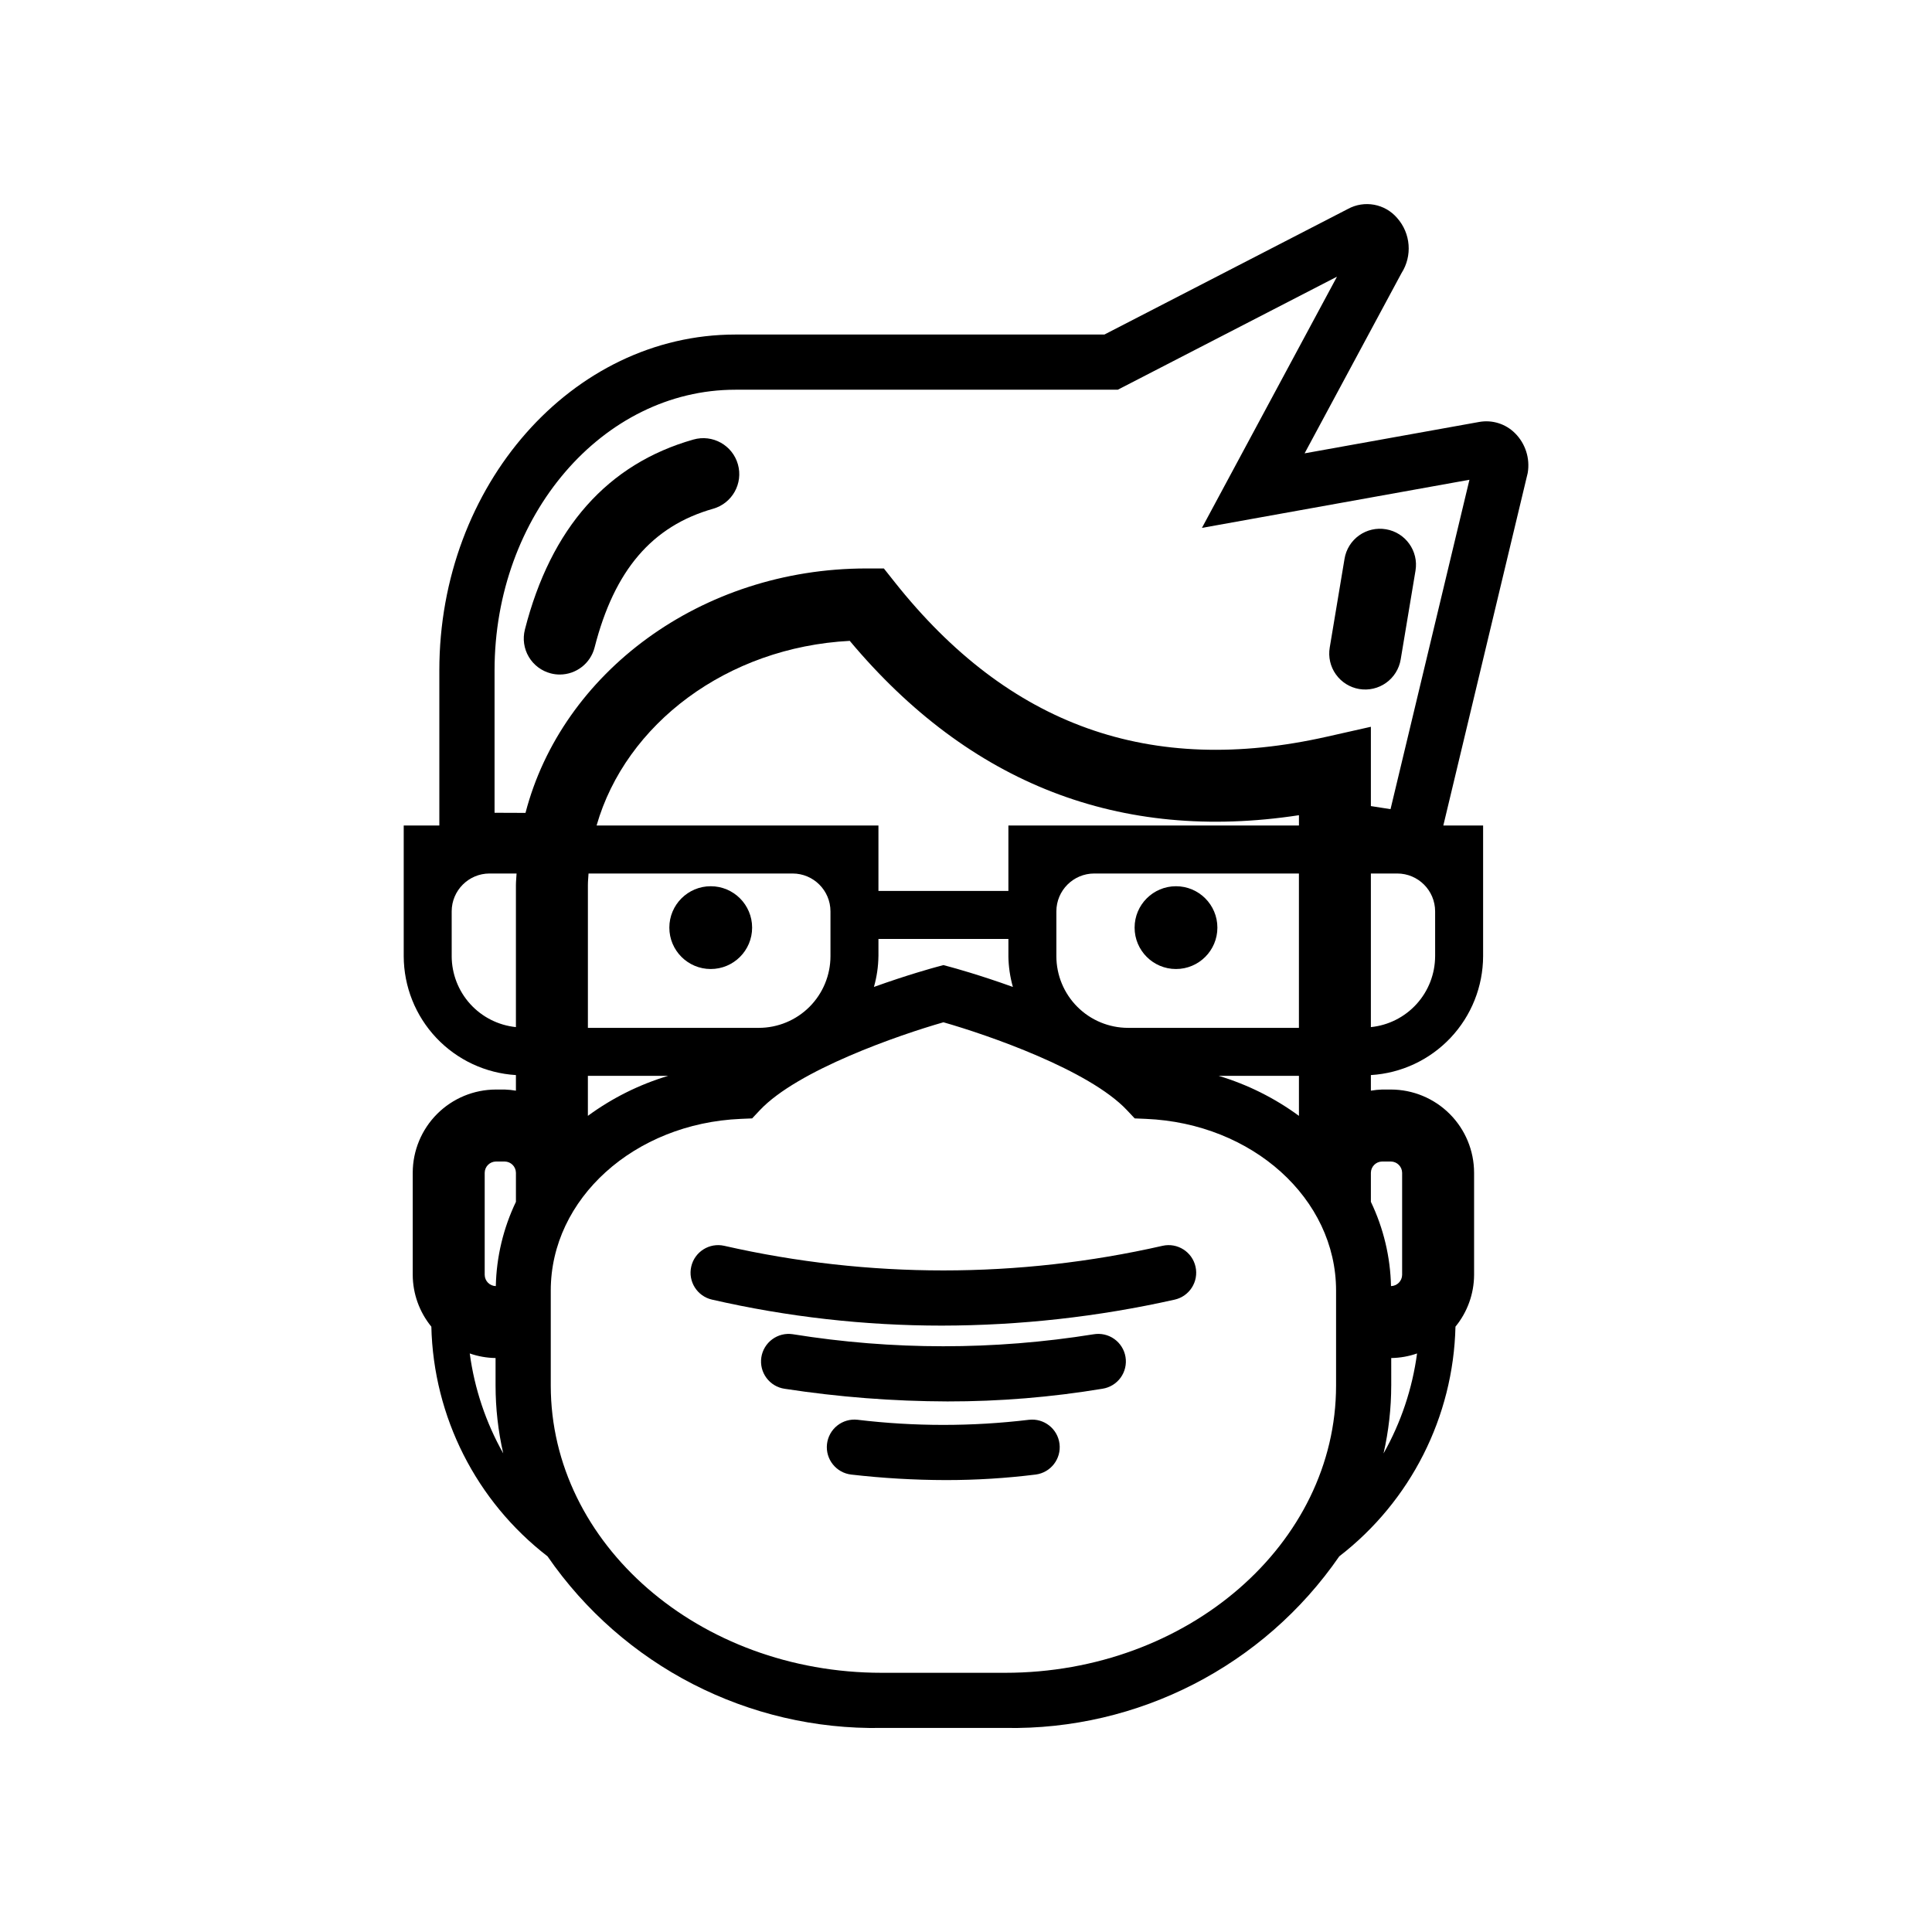
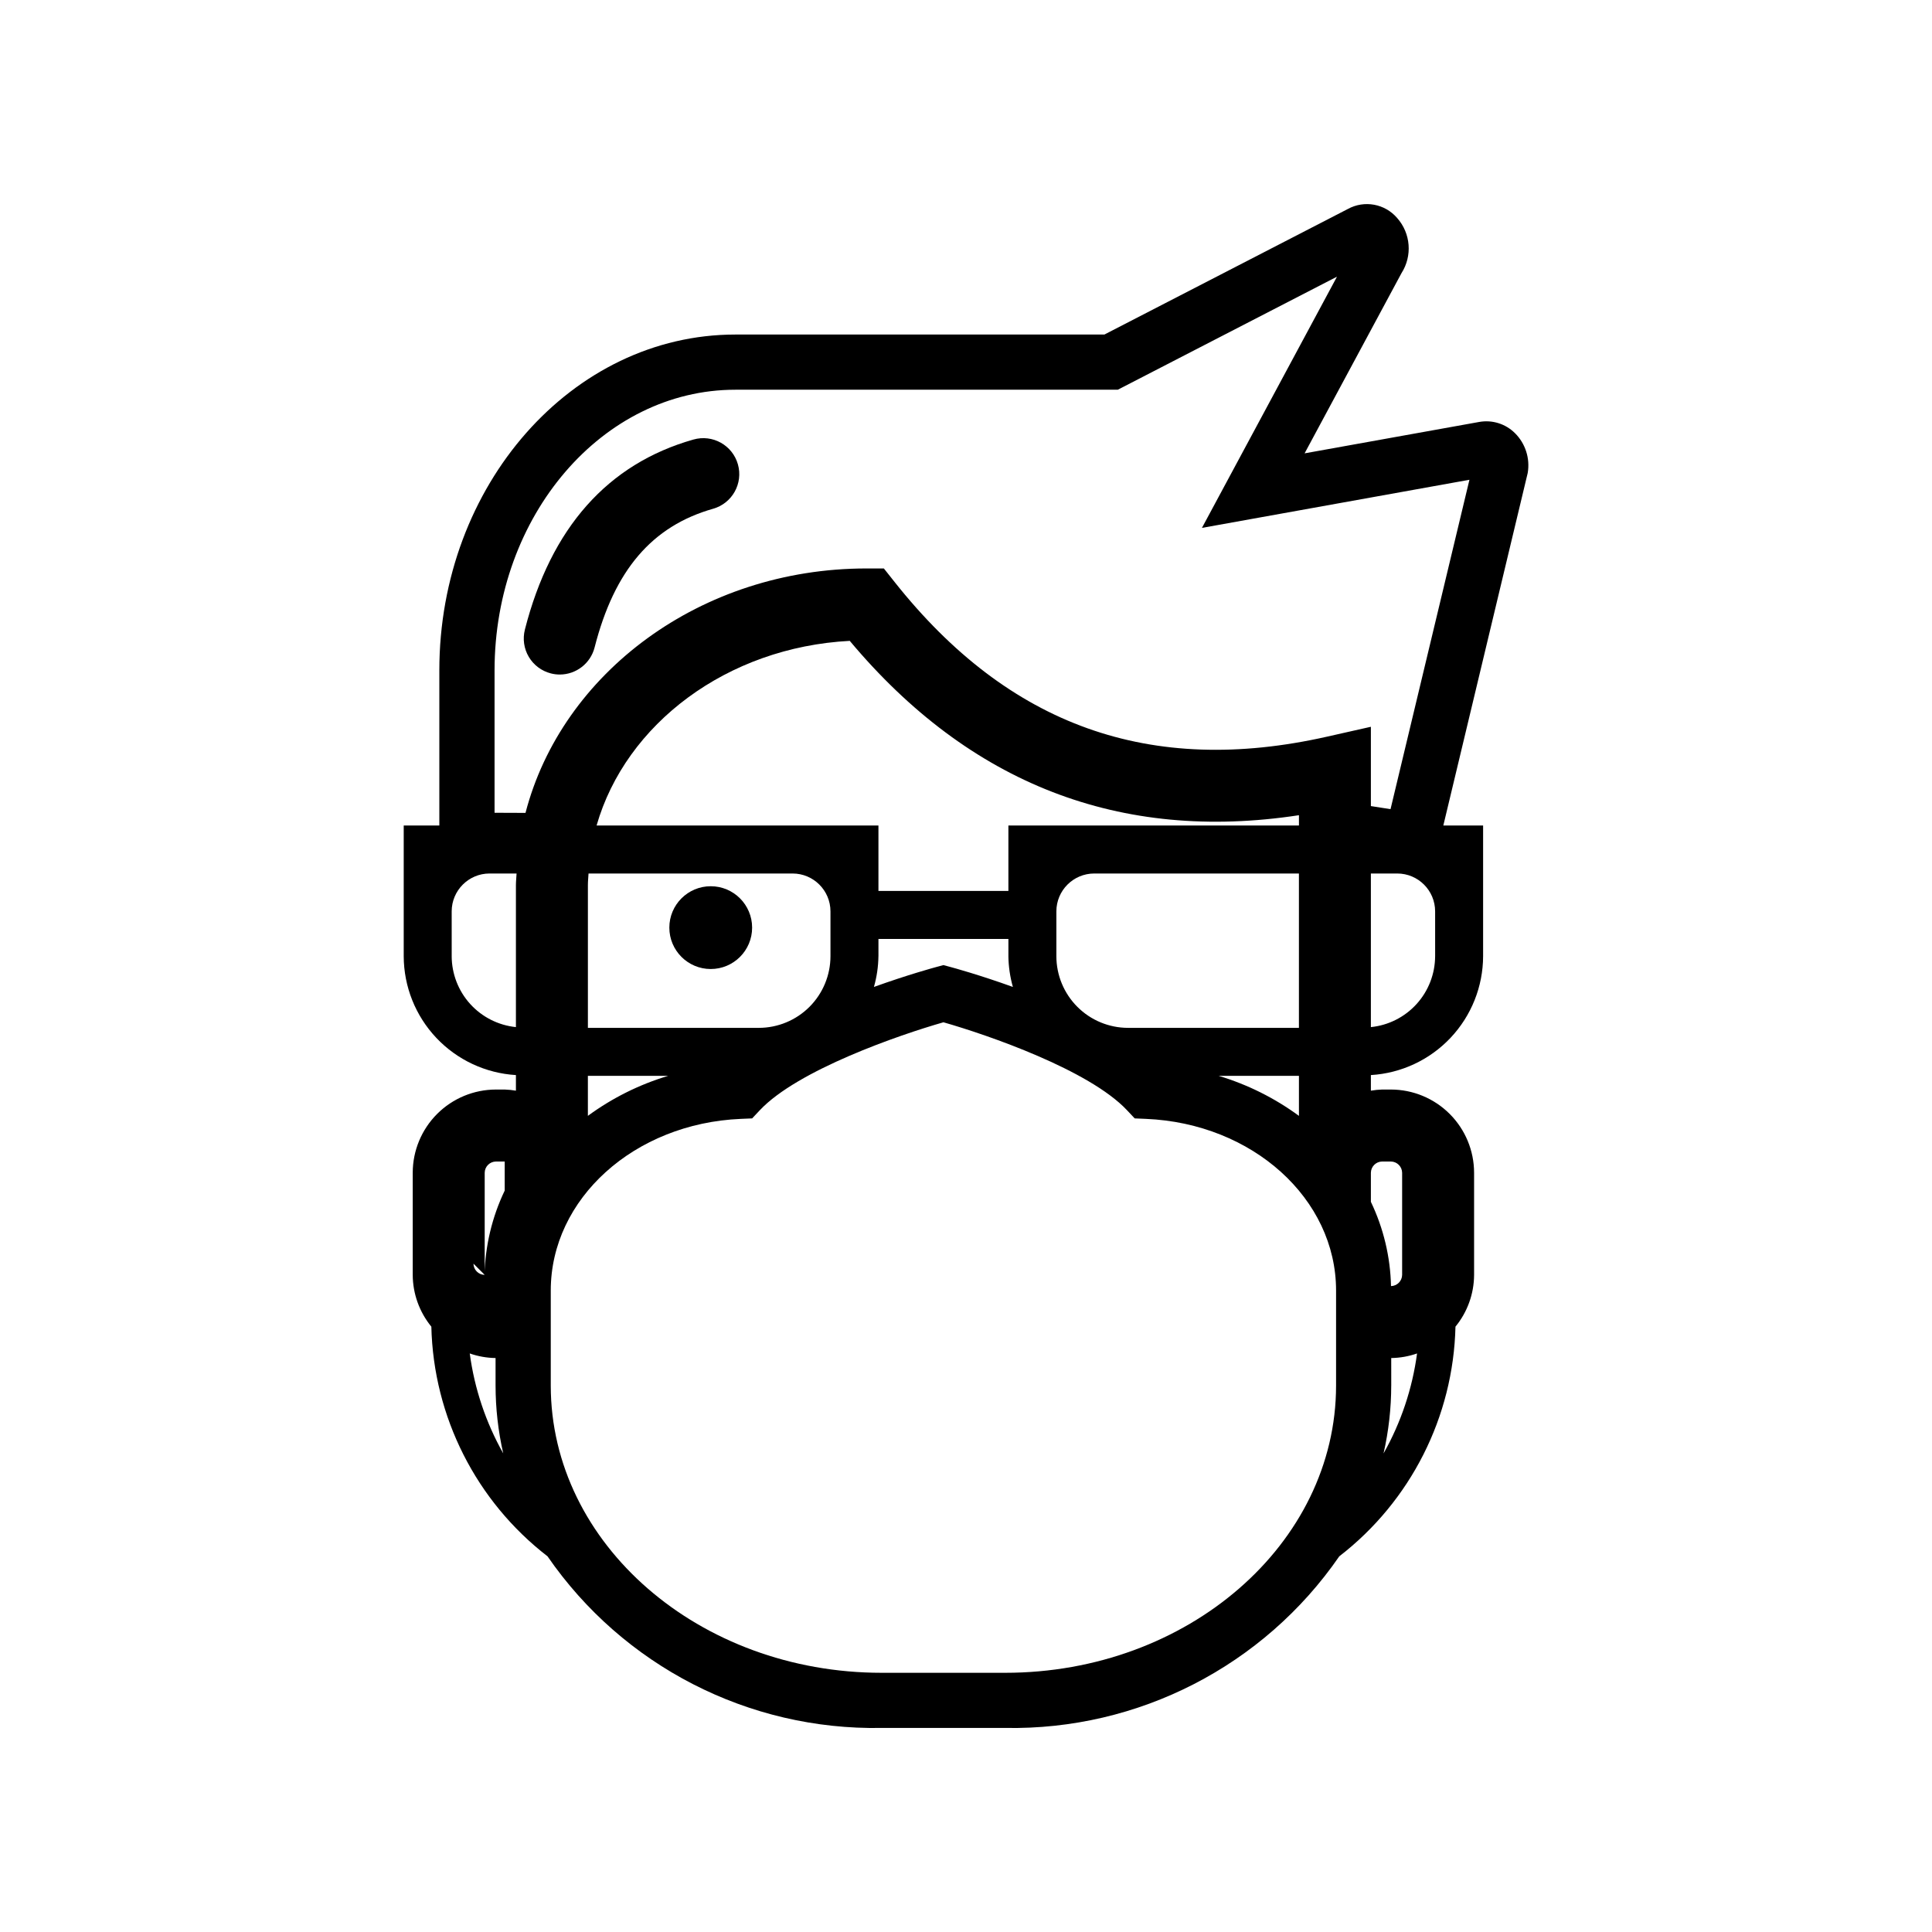
<svg xmlns="http://www.w3.org/2000/svg" fill="#000000" width="800px" height="800px" version="1.1" viewBox="144 144 512 512">
  <g>
-     <path d="m545.5 258.81c-2.481-2.492-6.031-3.609-9.496-2.988l-46.273 8.32 25.676-47.75c2.926-4.574 2.461-10.535-1.137-14.605-3.246-3.809-8.727-4.805-13.109-2.387l-64.484 33.258h-97.797c-43.254 0-78.453 39.926-78.453 88.996v41.121l-9.438-0.004v34.637c0.023 8.047 3.109 15.781 8.633 21.633 5.523 5.852 13.07 9.379 21.102 9.867v4.133c-0.984-0.168-1.977-0.27-2.977-0.301h-2.328 0.004c-5.848 0.008-11.449 2.332-15.582 6.465-4.133 4.137-6.457 9.738-6.465 15.586v27.062c0.023 5.008 1.766 9.852 4.934 13.727 0.562 23.895 11.875 46.258 30.789 60.863 20.023 29.051 53.273 46.129 88.551 45.48h32.727c35.27 0.648 68.516-16.43 88.539-45.473 18.918-14.605 30.238-36.973 30.797-60.871 3.172-3.875 4.914-8.719 4.934-13.727v-27.066c-0.008-5.844-2.332-11.449-6.465-15.582-4.133-4.133-9.738-6.461-15.586-6.465h-2.32c-1 0.031-1.996 0.133-2.981 0.301v-4.133c8.035-0.484 15.578-4.012 21.105-9.863 5.523-5.852 8.613-13.59 8.637-21.637v-34.637h-10.543l22.363-93.422v0.004c0.656-3.852-0.594-7.781-3.356-10.543zm-135.12 328.5h-32.727c-48.355 0-87.695-34.152-87.695-76.129v-25.18c0-24.32 22.129-44.301 50.383-45.488l2.981-0.125 2.043-2.172c10.012-10.648 36.898-19.941 48.656-23.301 11.746 3.352 38.617 12.633 48.645 23.301l2.043 2.172 2.981 0.125c28.25 1.188 50.383 21.164 50.383 45.488v25.18c-0.004 41.977-39.34 76.129-87.691 76.129zm102.25-102.48c-0.168-7.738-1.988-15.352-5.332-22.332v-7.707c0.023-1.633 1.344-2.957 2.981-2.977h2.32c1.637 0.02 2.957 1.344 2.981 2.977v27.066c-0.023 1.625-1.328 2.938-2.949 2.973zm-240.18-2.973v-27.066c0.02-1.633 1.34-2.953 2.977-2.977h2.324c1.637 0.023 2.957 1.344 2.977 2.977v7.707c-3.344 6.981-5.164 14.594-5.332 22.332-1.621-0.035-2.922-1.352-2.945-2.973zm27.516-106.37h54.086c5.539 0.008 10.023 4.496 10.031 10.035v11.887c-0.008 5.031-2.008 9.859-5.566 13.418-3.559 3.559-8.383 5.559-13.418 5.566h-45.301v-37.816c0-1.043 0.113-2.059 0.168-3.09zm65.445 10.984m11.387 10.938v-4.582h34.441v4.582h-0.004c0.039 2.754 0.438 5.492 1.191 8.141-8.965-3.227-15.84-5.098-16.523-5.281l-1.887-0.508-1.887 0.508c-0.68 0.184-7.559 2.055-16.523 5.281h-0.004c0.754-2.648 1.156-5.387 1.191-8.141zm66.137 18.984h-0.004c-5.031-0.008-9.855-2.008-13.414-5.566-3.559-3.559-5.562-8.383-5.566-13.418v-11.887c0.004-5.539 4.492-10.027 10.031-10.035h54.246v40.906zm-8.953-53.621h-22.746v17.34h-34.441v-17.34h-74.695c7.715-26.922 34.562-47.238 67.094-48.938 31.766 37.93 71.699 53.434 119.04 46.203v2.734zm-112.89 66.332h-0.004c-7.652 2.293-14.855 5.883-21.293 10.609v-10.609zm167.14 10.609h-0.004c-6.438-4.727-13.641-8.316-21.293-10.609h21.297zm24.273-81.277-5.207-0.816v-21.016l-11.633 2.621c-46.805 10.555-84.316-2.832-114.57-40.969l-2.863-3.609h-4.606c-43.926 0-80.738 27.711-90.363 64.777l-8.199-0.031v-37.738c0-41.012 28.629-74.375 63.828-74.375h101.34l58.086-29.961-35.793 66.578 70.891-12.754zm-248.8 38.977-0.004-11.891c0.008-5.539 4.492-10.027 10.031-10.035h7.164c-0.043 1.035-0.172 2.047-0.172 3.09v37.617c-4.656-0.477-8.973-2.656-12.117-6.125-3.141-3.469-4.891-7.981-4.906-12.66zm4.789 105.27-0.004-0.004c2.199 0.77 4.508 1.18 6.84 1.215v7.285c0.004 6.051 0.684 12.082 2.031 17.98-4.617-8.184-7.625-17.168-8.871-26.48zm244.2 8.5-0.004-7.289c2.332-0.035 4.644-0.445 6.844-1.215-1.242 9.316-4.258 18.312-8.879 26.496 1.348-5.902 2.031-11.938 2.035-17.996zm11.633-113.77-0.004-0.004c-0.016 4.684-1.762 9.191-4.906 12.66-3.144 3.469-7.461 5.652-12.121 6.125v-40.707h6.992c5.539 0.004 10.031 4.492 10.035 10.035z" />
+     <path d="m545.5 258.81c-2.481-2.492-6.031-3.609-9.496-2.988l-46.273 8.32 25.676-47.75c2.926-4.574 2.461-10.535-1.137-14.605-3.246-3.809-8.727-4.805-13.109-2.387l-64.484 33.258h-97.797c-43.254 0-78.453 39.926-78.453 88.996v41.121l-9.438-0.004v34.637c0.023 8.047 3.109 15.781 8.633 21.633 5.523 5.852 13.07 9.379 21.102 9.867v4.133c-0.984-0.168-1.977-0.27-2.977-0.301h-2.328 0.004c-5.848 0.008-11.449 2.332-15.582 6.465-4.133 4.137-6.457 9.738-6.465 15.586v27.062c0.023 5.008 1.766 9.852 4.934 13.727 0.562 23.895 11.875 46.258 30.789 60.863 20.023 29.051 53.273 46.129 88.551 45.48h32.727c35.27 0.648 68.516-16.43 88.539-45.473 18.918-14.605 30.238-36.973 30.797-60.871 3.172-3.875 4.914-8.719 4.934-13.727v-27.066c-0.008-5.844-2.332-11.449-6.465-15.582-4.133-4.133-9.738-6.461-15.586-6.465h-2.32c-1 0.031-1.996 0.133-2.981 0.301v-4.133c8.035-0.484 15.578-4.012 21.105-9.863 5.523-5.852 8.613-13.59 8.637-21.637v-34.637h-10.543l22.363-93.422v0.004c0.656-3.852-0.594-7.781-3.356-10.543zm-135.12 328.5h-32.727c-48.355 0-87.695-34.152-87.695-76.129v-25.18c0-24.32 22.129-44.301 50.383-45.488l2.981-0.125 2.043-2.172c10.012-10.648 36.898-19.941 48.656-23.301 11.746 3.352 38.617 12.633 48.645 23.301l2.043 2.172 2.981 0.125c28.25 1.188 50.383 21.164 50.383 45.488v25.18c-0.004 41.977-39.34 76.129-87.691 76.129zm102.25-102.48c-0.168-7.738-1.988-15.352-5.332-22.332v-7.707c0.023-1.633 1.344-2.957 2.981-2.977h2.32c1.637 0.02 2.957 1.344 2.981 2.977v27.066c-0.023 1.625-1.328 2.938-2.949 2.973zm-240.18-2.973v-27.066c0.02-1.633 1.34-2.953 2.977-2.977h2.324v7.707c-3.344 6.981-5.164 14.594-5.332 22.332-1.621-0.035-2.922-1.352-2.945-2.973zm27.516-106.37h54.086c5.539 0.008 10.023 4.496 10.031 10.035v11.887c-0.008 5.031-2.008 9.859-5.566 13.418-3.559 3.559-8.383 5.559-13.418 5.566h-45.301v-37.816c0-1.043 0.113-2.059 0.168-3.09zm65.445 10.984m11.387 10.938v-4.582h34.441v4.582h-0.004c0.039 2.754 0.438 5.492 1.191 8.141-8.965-3.227-15.84-5.098-16.523-5.281l-1.887-0.508-1.887 0.508c-0.68 0.184-7.559 2.055-16.523 5.281h-0.004c0.754-2.648 1.156-5.387 1.191-8.141zm66.137 18.984h-0.004c-5.031-0.008-9.855-2.008-13.414-5.566-3.559-3.559-5.562-8.383-5.566-13.418v-11.887c0.004-5.539 4.492-10.027 10.031-10.035h54.246v40.906zm-8.953-53.621h-22.746v17.34h-34.441v-17.34h-74.695c7.715-26.922 34.562-47.238 67.094-48.938 31.766 37.93 71.699 53.434 119.04 46.203v2.734zm-112.89 66.332h-0.004c-7.652 2.293-14.855 5.883-21.293 10.609v-10.609zm167.14 10.609h-0.004c-6.438-4.727-13.641-8.316-21.293-10.609h21.297zm24.273-81.277-5.207-0.816v-21.016l-11.633 2.621c-46.805 10.555-84.316-2.832-114.57-40.969l-2.863-3.609h-4.606c-43.926 0-80.738 27.711-90.363 64.777l-8.199-0.031v-37.738c0-41.012 28.629-74.375 63.828-74.375h101.34l58.086-29.961-35.793 66.578 70.891-12.754zm-248.8 38.977-0.004-11.891c0.008-5.539 4.492-10.027 10.031-10.035h7.164c-0.043 1.035-0.172 2.047-0.172 3.09v37.617c-4.656-0.477-8.973-2.656-12.117-6.125-3.141-3.469-4.891-7.981-4.906-12.66zm4.789 105.27-0.004-0.004c2.199 0.77 4.508 1.18 6.84 1.215v7.285c0.004 6.051 0.684 12.082 2.031 17.98-4.617-8.184-7.625-17.168-8.871-26.48zm244.2 8.5-0.004-7.289c2.332-0.035 4.644-0.445 6.844-1.215-1.242 9.316-4.258 18.312-8.879 26.496 1.348-5.902 2.031-11.938 2.035-17.996zm11.633-113.77-0.004-0.004c-0.016 4.684-1.762 9.191-4.906 12.66-3.144 3.469-7.461 5.652-12.121 6.125v-40.707h6.992c5.539 0.004 10.031 4.492 10.035 10.035z" />
    <path d="m327.77 260.48c-22.75 6.457-37.781 23.41-44.672 50.379l0.004-0.004c-0.625 2.453-0.254 5.051 1.035 7.227 1.293 2.176 3.391 3.746 5.844 4.375 0.77 0.199 1.566 0.301 2.363 0.301 4.356-0.004 8.152-2.957 9.23-7.176 5.234-20.48 15.215-32.16 31.41-36.758 5.066-1.441 8.008-6.715 6.566-11.781-1.441-5.066-6.715-8.004-11.781-6.562z" />
-     <path d="m511.29 284.26c-2.496-0.426-5.062 0.164-7.121 1.633-2.062 1.473-3.449 3.707-3.856 6.207l-3.922 23.516c-0.422 2.496 0.168 5.059 1.641 7.117 1.469 2.059 3.695 3.449 6.191 3.867 2.496 0.414 5.059-0.176 7.113-1.648 2.059-1.473 3.449-3.703 3.863-6.199l3.922-23.52c0.867-5.191-2.641-10.105-7.832-10.973z" />
    <path d="m343.32 389.83c0 6.059-4.91 10.969-10.969 10.969-6.059 0-10.969-4.91-10.969-10.969 0-6.055 4.91-10.969 10.969-10.969 6.059 0 10.969 4.914 10.969 10.969" />
-     <path d="m466.62 389.83c0 6.059-4.914 10.969-10.969 10.969-6.059 0-10.969-4.91-10.969-10.969 0-6.055 4.91-10.969 10.969-10.969 6.055 0 10.969 4.914 10.969 10.969" />
-     <path d="m332.68 488.41c19.98 4.582 40.414 6.891 60.91 6.891 20.754-0.027 41.441-2.336 61.691-6.879 3.941-0.879 6.426-4.785 5.547-8.727-0.879-3.941-4.785-6.426-8.723-5.547-38.23 8.703-77.926 8.707-116.16 0.008-3.934-0.898-7.856 1.559-8.758 5.496-0.902 3.934 1.559 7.856 5.492 8.758z" />
-     <path d="m433.8 497.6c-26.398 4.238-53.309 4.231-79.707-0.02-1.918-0.293-3.875 0.191-5.438 1.344s-2.606 2.879-2.894 4.797c-0.289 1.922 0.199 3.875 1.355 5.438 1.156 1.559 2.883 2.598 4.805 2.879 14.289 2.195 28.723 3.316 43.18 3.356 13.773 0.016 27.523-1.113 41.109-3.371 1.922-0.309 3.644-1.367 4.785-2.949 1.137-1.582 1.598-3.555 1.277-5.477-0.32-1.922-1.398-3.637-2.988-4.762s-3.562-1.57-5.484-1.234z" />
-     <path d="m369.61 534.78c8.305 0.953 16.66 1.441 25.023 1.457 7.977 0.008 15.945-0.484 23.859-1.469 3.981-0.531 6.785-4.168 6.289-8.152s-4.113-6.82-8.102-6.356c-15.09 1.809-30.344 1.805-45.434-0.008-1.926-0.219-3.859 0.34-5.375 1.547-1.516 1.207-2.488 2.969-2.707 4.894-0.453 4.012 2.434 7.633 6.445 8.086z" />
  </g>
</svg>